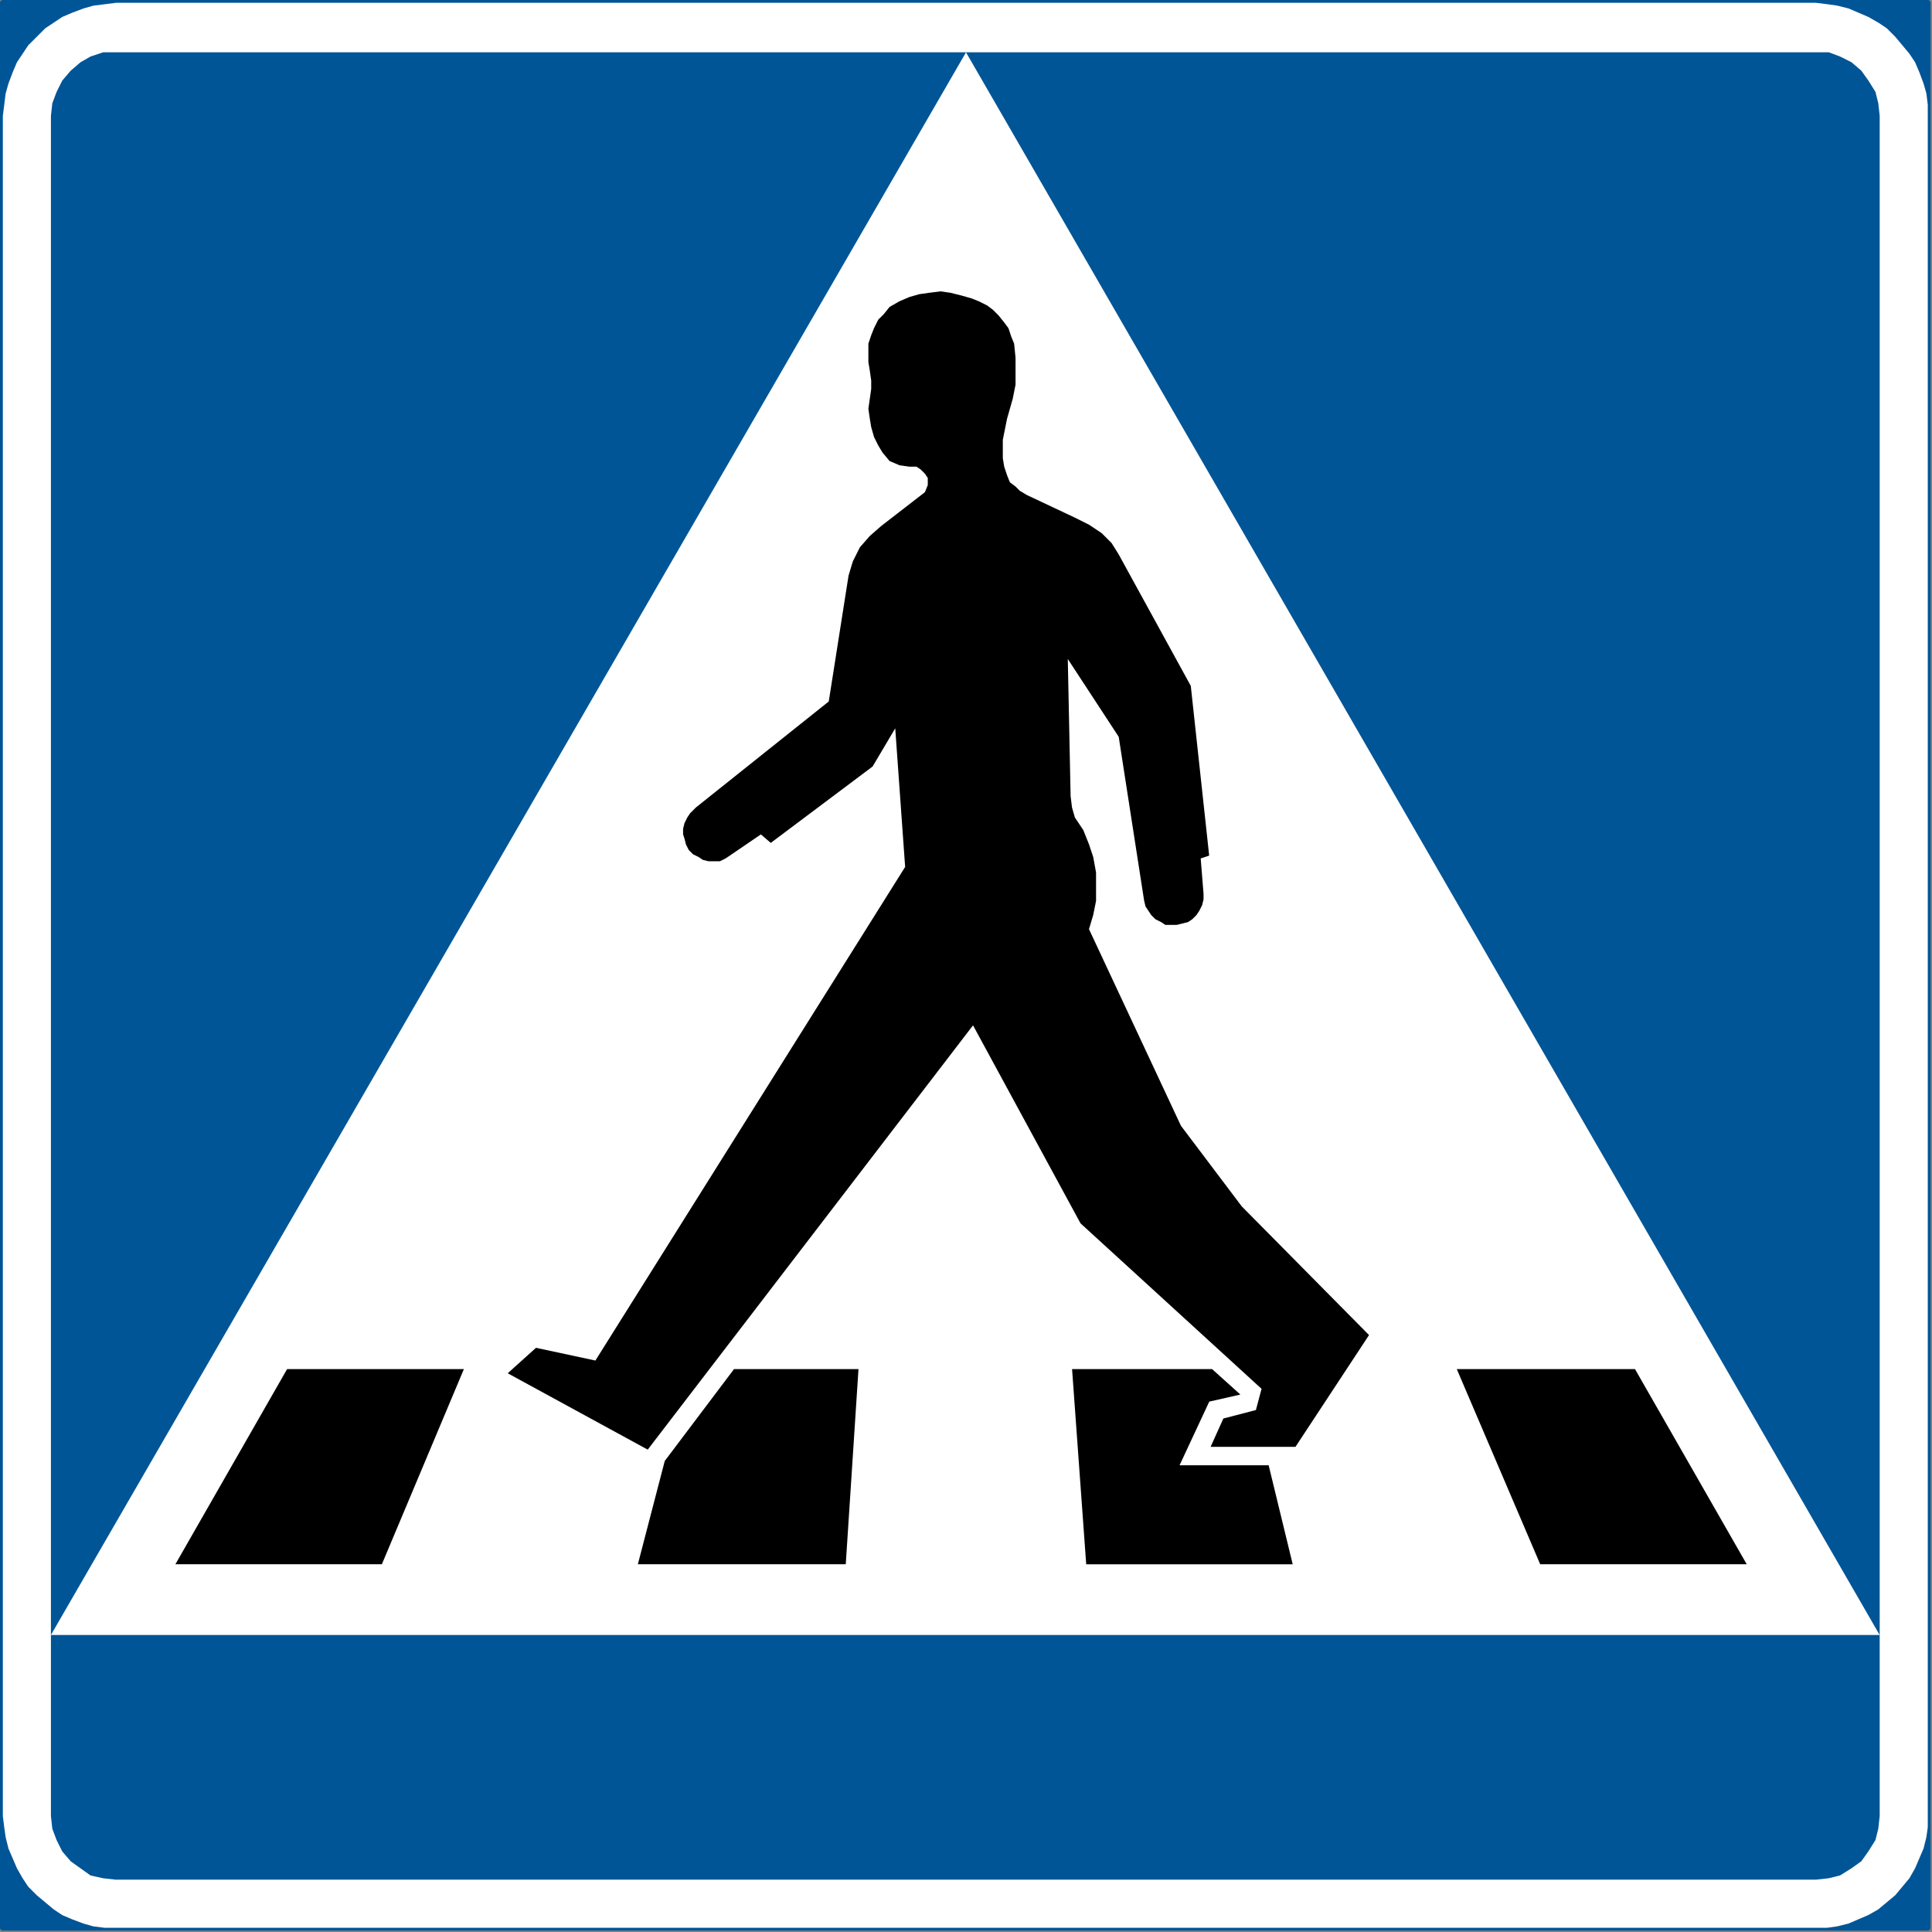
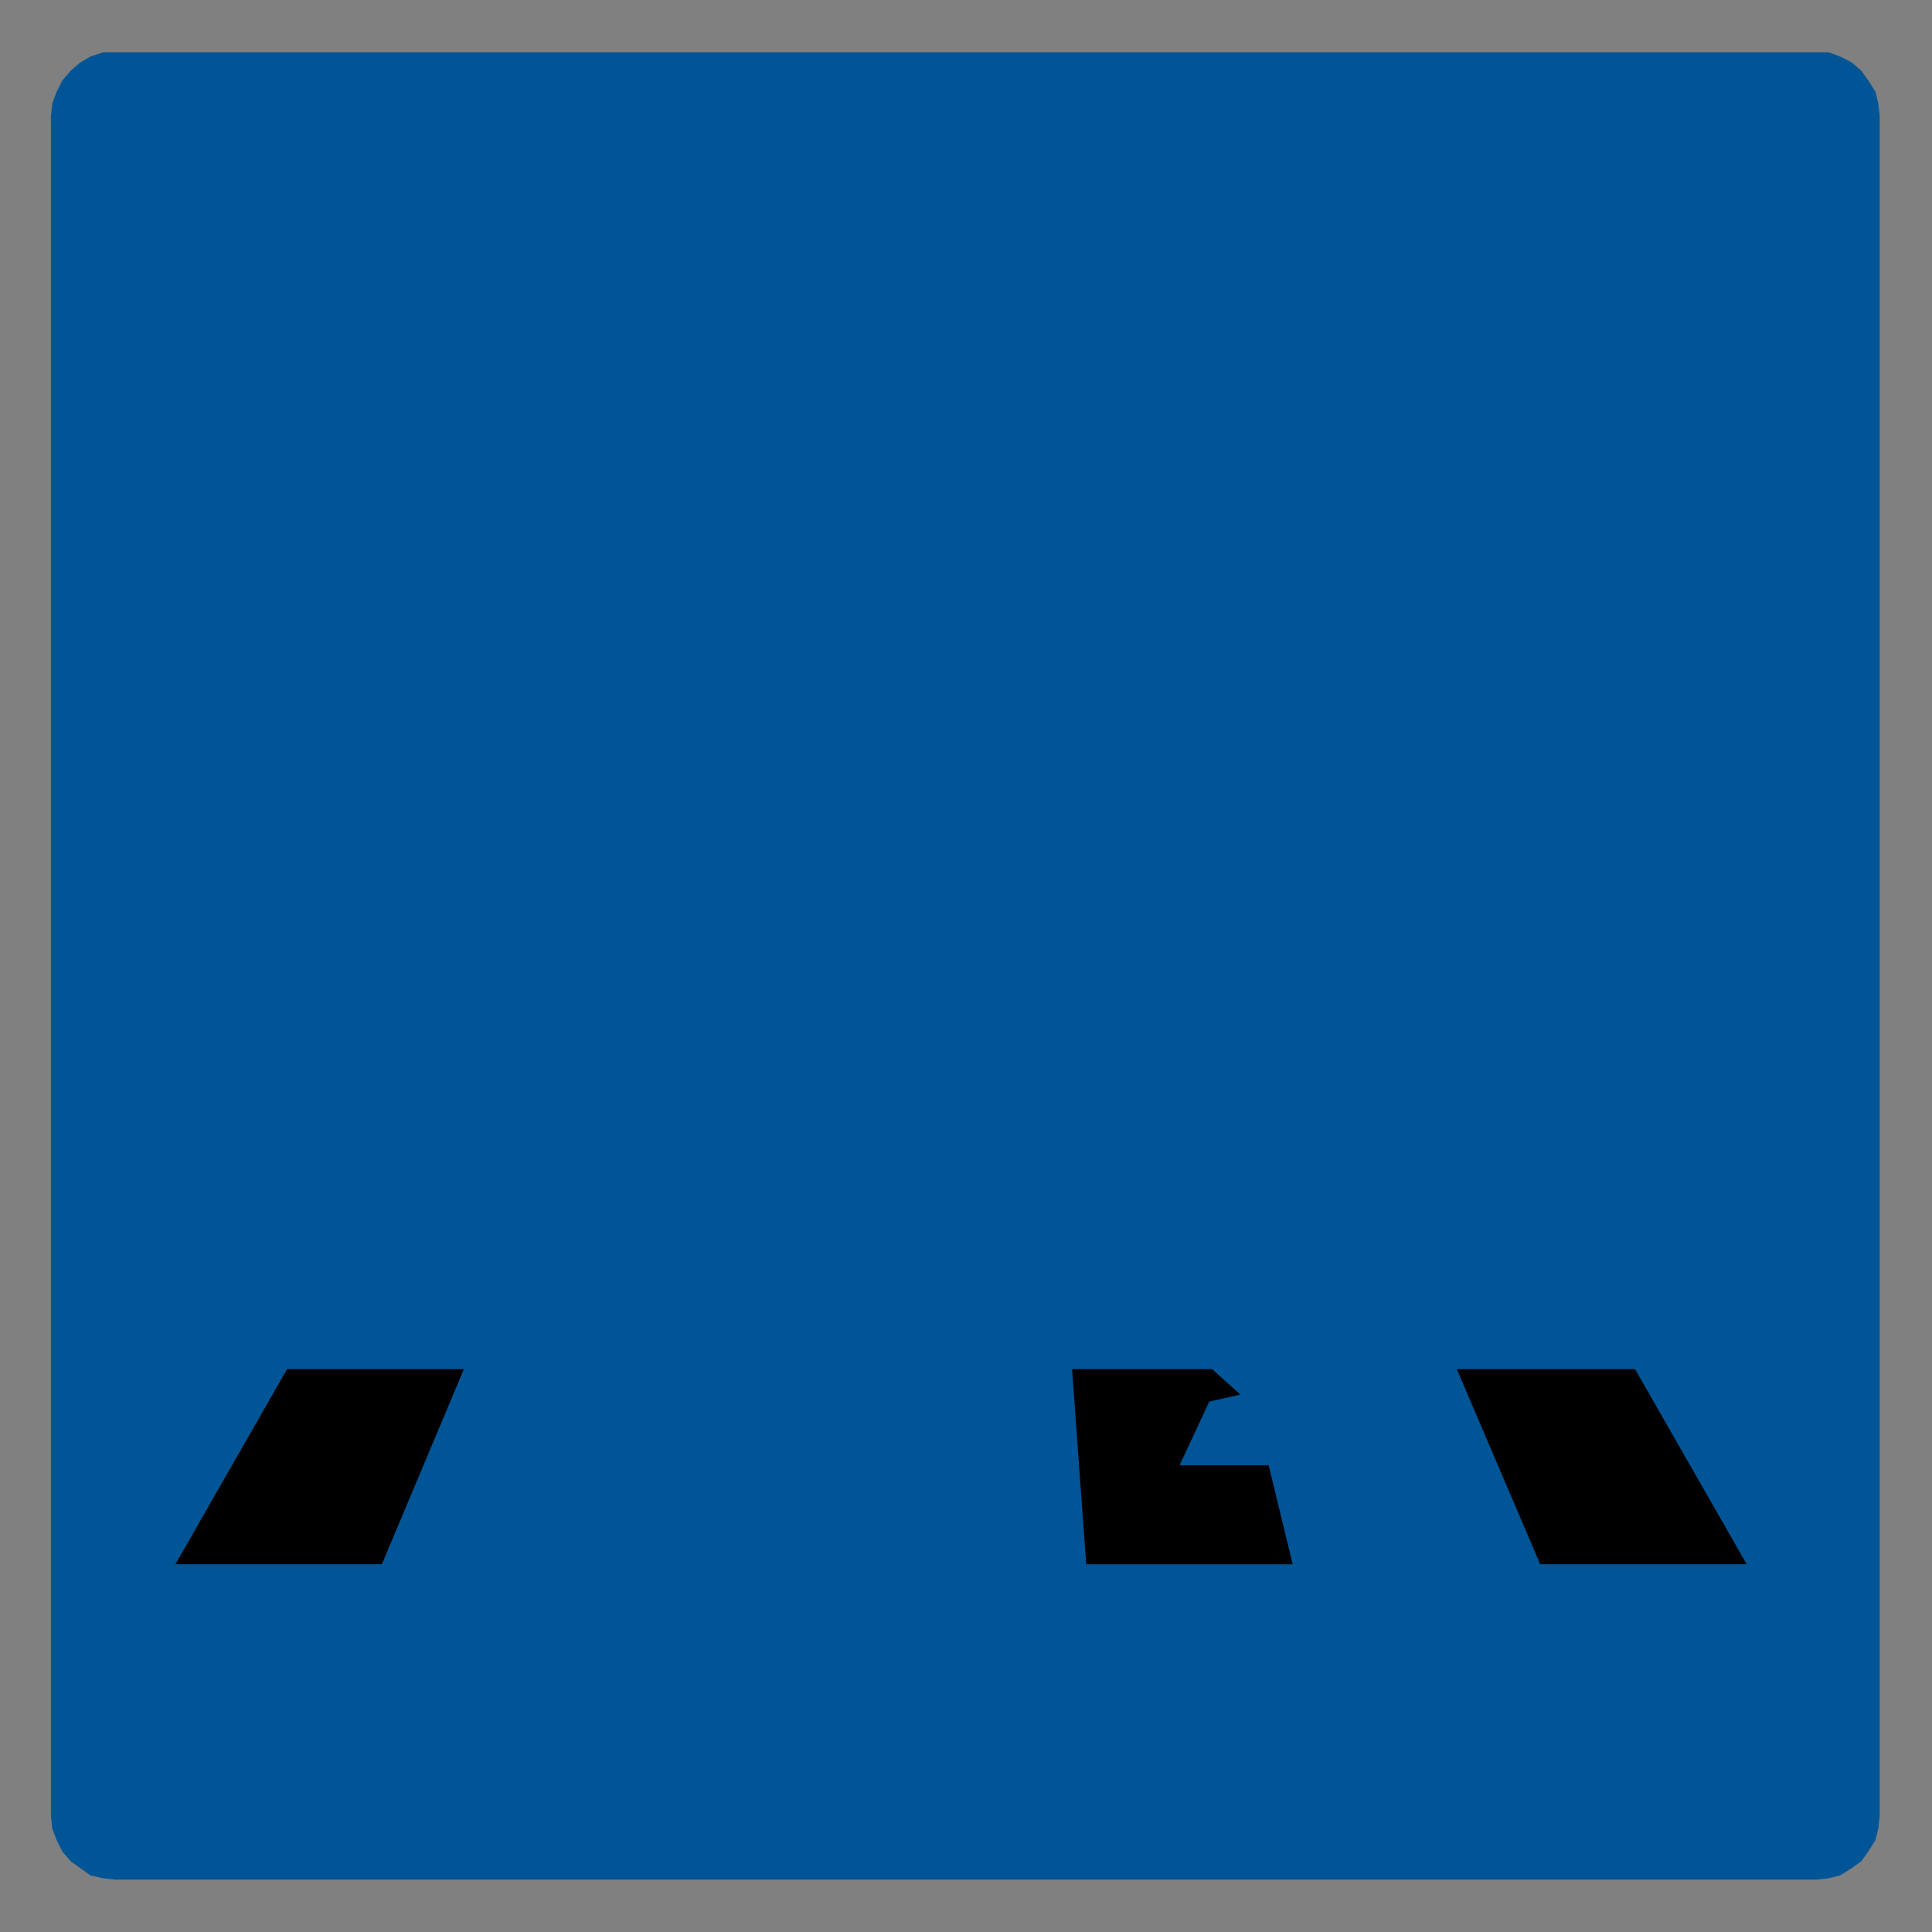
<svg xmlns="http://www.w3.org/2000/svg" viewBox="0 0 120.474 120.474" id="svg2" height="120.474mm" width="120.474mm" version="1.0">
  <rect x="0" y="0" width="120.474" height="120.474" fill="#808080" stroke="none" />
  <defs id="defs4">
    <pattern y="0" x="0" height="6" width="6" patternUnits="userSpaceOnUse" id="WMFhbasepattern" />
  </defs>
-   <path id="path7" d="m 0.176,0.176 120.033,0 0,120.033 -120.033,0 0,-120.033 z" style="fill:#005596;fill-opacity:1;fill-rule:nonzero;stroke:#005596;stroke-width:0.353px;stroke-linecap:round;stroke-linejoin:round;stroke-miterlimit:4;stroke-dasharray:none;stroke-opacity:1" />
-   <path id="path9" d="m 7.232,120.209 106.01,0 0,0 0.706,0 0.618,-0.088 0.706,-0.176 0.617,-0.265 0.617,-0.264 0.618,-0.353 0.529,-0.441 0.529,-0.441 0,0 0.441,-0.529 0.441,-0.529 0.353,-0.618 0.264,-0.617 0.265,-0.617 0.176,-0.706 0.088,-0.618 0,-0.706 0,-106.01 0,0 0,-0.706 -0.088,-0.706 -0.176,-0.617 -0.265,-0.706 -0.264,-0.617 -0.353,-0.529 -0.441,-0.529 -0.441,-0.529 0,0 -0.529,-0.529 -0.529,-0.353 -0.618,-0.353 -0.617,-0.265 -0.617,-0.265 -0.706,-0.176 -0.618,-0.088 -0.706,-0.088 -106.01,0 0,0 L 6.526,0.265 5.821,0.353 5.203,0.529 4.498,0.794 3.881,1.058 3.351,1.411 2.822,1.764 2.293,2.293 l 0,0 L 1.764,2.822 1.411,3.351 1.058,3.881 0.794,4.498 0.529,5.203 0.353,5.821 l -0.088,0.706 -0.088,0.706 0,106.01 0,0 0.088,0.706 0.088,0.618 0.176,0.706 0.265,0.617 0.265,0.617 0.353,0.618 0.353,0.529 0.529,0.529 0,0 0.529,0.441 0.529,0.441 0.529,0.353 0.617,0.264 0.706,0.265 0.617,0.176 0.706,0.088 0.706,0 0,0 z" style="fill:#ffffff;fill-opacity:1;fill-rule:nonzero;stroke:none" />
-   <path id="path11" d="m 7.232,117.21 106.01,0 0,0 0.794,-0.088 0.706,-0.176 0.706,-0.441 0.618,-0.441 0,0 0.441,-0.618 0.441,-0.706 0.176,-0.706 0.088,-0.794 0,-106.01 0,0 -0.088,-0.794 -0.176,-0.706 -0.441,-0.706 -0.441,-0.617 0,0 -0.618,-0.529 -0.706,-0.353 -0.706,-0.265 -0.794,0 -106.01,0 0,0 -0.794,0 -0.794,0.265 -0.617,0.353 -0.617,0.529 0,0 L 3.881,5.027 3.528,5.733 3.263,6.438 3.175,7.232 l 0,106.01 0,0 0.088,0.794 0.265,0.706 0.353,0.706 0.529,0.618 0,0 0.617,0.441 0.617,0.441 0.794,0.176 0.794,0.088 0,0 z" style="fill:#005596;fill-opacity:1;fill-rule:nonzero;stroke:none" />
-   <path id="path13" d="M 3.175,101.953 60.237,3.263 117.21,101.953 l -114.035,0 z" style="fill:#ffffff;fill-opacity:1;fill-rule:nonzero;stroke:none" />
-   <path id="path15" d="m 41.451,91.105 -1.676,6.438 12.964,0 0.794,-12.171 -7.761,0 -4.322,5.732 z" style="fill:#000000;fill-opacity:1;fill-rule:nonzero;stroke:none" />
+   <path id="path11" d="m 7.232,117.21 106.01,0 0,0 0.794,-0.088 0.706,-0.176 0.706,-0.441 0.618,-0.441 0,0 0.441,-0.618 0.441,-0.706 0.176,-0.706 0.088,-0.794 0,-106.01 0,0 -0.088,-0.794 -0.176,-0.706 -0.441,-0.706 -0.441,-0.617 0,0 -0.618,-0.529 -0.706,-0.353 -0.706,-0.265 -0.794,0 -106.01,0 0,0 -0.794,0 -0.794,0.265 -0.617,0.353 -0.617,0.529 0,0 L 3.881,5.027 3.528,5.733 3.263,6.438 3.175,7.232 l 0,106.01 0,0 0.088,0.794 0.265,0.706 0.353,0.706 0.529,0.618 0,0 0.617,0.441 0.617,0.441 0.794,0.176 0.794,0.088 0,0 " style="fill:#005596;fill-opacity:1;fill-rule:nonzero;stroke:none" />
  <path id="path17" d="m 10.936,97.543 12.876,0 5.115,-12.171 -11.024,0 -6.967,12.171 z" style="fill:#000000;fill-opacity:1;fill-rule:nonzero;stroke:none" />
  <path id="path19" d="m 108.92,97.543 -12.877,0 -5.203,-12.171 11.113,0 6.968,12.171 z" style="fill:#000000;fill-opacity:1;fill-rule:nonzero;stroke:none" />
  <path id="path21" d="m 75.406,87.401 -1.852,3.969 5.556,0 1.499,6.174 -12.876,0 -0.882,-12.171 8.731,0 1.764,1.587 -1.94,0.441 z" style="fill:#000000;fill-opacity:1;fill-rule:nonzero;stroke:none" />
-   <path id="path23" d="m 68.704,33.249 0,0 -0.794,-0.529 -0.882,-0.441 0,0 -1.499,-0.706 -1.499,-0.706 0,0 -0.441,-0.264 -0.264,-0.265 -0.353,-0.265 -0.176,-0.441 0,0 -0.176,-0.529 -0.088,-0.529 0,-0.617 0,-0.529 0,0 0.265,-1.323 0.353,-1.235 0,0 0.176,-0.882 0,-0.794 0,-0.882 -0.088,-0.882 0,0 L 63.059,20.99 62.882,20.461 62.618,20.108 62.265,19.667 61.913,19.315 61.56,19.05 l -0.529,-0.265 -0.441,-0.176 0,0 -0.618,-0.176 -0.706,-0.176 -0.618,-0.088 -0.706,0.088 -0.617,0.088 -0.617,0.176 -0.618,0.265 -0.618,0.353 0,0 -0.353,0.441 -0.353,0.353 -0.264,0.529 -0.176,0.441 -0.176,0.529 0,0.617 0,0.529 0.088,0.529 0,0 0.088,0.617 0,0.529 0,0 -0.088,0.617 -0.088,0.617 0.088,0.617 0.088,0.529 0.176,0.617 0.264,0.529 0.265,0.441 0.441,0.529 0,0 0.618,0.264 0.618,0.088 0,0 0.441,0 0.265,0.176 0.264,0.265 0.176,0.264 0,0 0,0.441 -0.176,0.441 0,0 -2.734,2.117 0,0 -0.706,0.618 -0.618,0.706 0,0 -0.441,0.882 -0.265,0.882 -1.235,7.849 -8.29,6.615 -0.088,0.088 0,0 -0.265,0.265 -0.176,0.264 -0.176,0.353 -0.088,0.353 0,0.353 0.088,0.264 0.088,0.353 0.177,0.353 0,0 0.264,0.265 0.353,0.176 0.264,0.176 0.353,0.088 0.353,0 0.353,0 0.353,-0.176 0.265,-0.177 1.94,-1.323 0.617,0.529 6.35,-4.763 1.411,-2.381 0.618,8.643 -19.315,30.78 -3.704,-0.794 -1.764,1.588 8.731,4.762 20.285,-26.458 6.703,12.347 11.289,10.319 -0.353,1.323 -2.029,0.529 -0.794,1.764 5.292,0 4.586,-6.968 -7.938,-8.026 -3.792,-5.027 -5.733,-12.259 0,0 0.264,-0.882 0.177,-0.882 0,-0.882 0,-0.882 -0.177,-0.97 -0.264,-0.794 -0.353,-0.882 -0.529,-0.794 0,0 -0.176,-0.617 -0.088,-0.706 -0.176,-8.555 3.175,4.851 1.587,10.231 0,0 0.088,0.353 0.176,0.265 0.176,0.265 0.264,0.264 0.353,0.176 0.265,0.176 0.353,0 0.353,0 0,0 0.353,-0.088 0.353,-0.088 0.265,-0.176 0.264,-0.264 0.176,-0.265 0.176,-0.353 0.088,-0.353 0,-0.353 -0.177,-2.205 0.529,-0.177 -1.147,-10.583 -4.498,-8.202 0,0 -0.441,-0.706 -0.617,-0.618 0,0 z" style="fill:#000000;fill-opacity:1;fill-rule:nonzero;stroke:none" />
</svg>